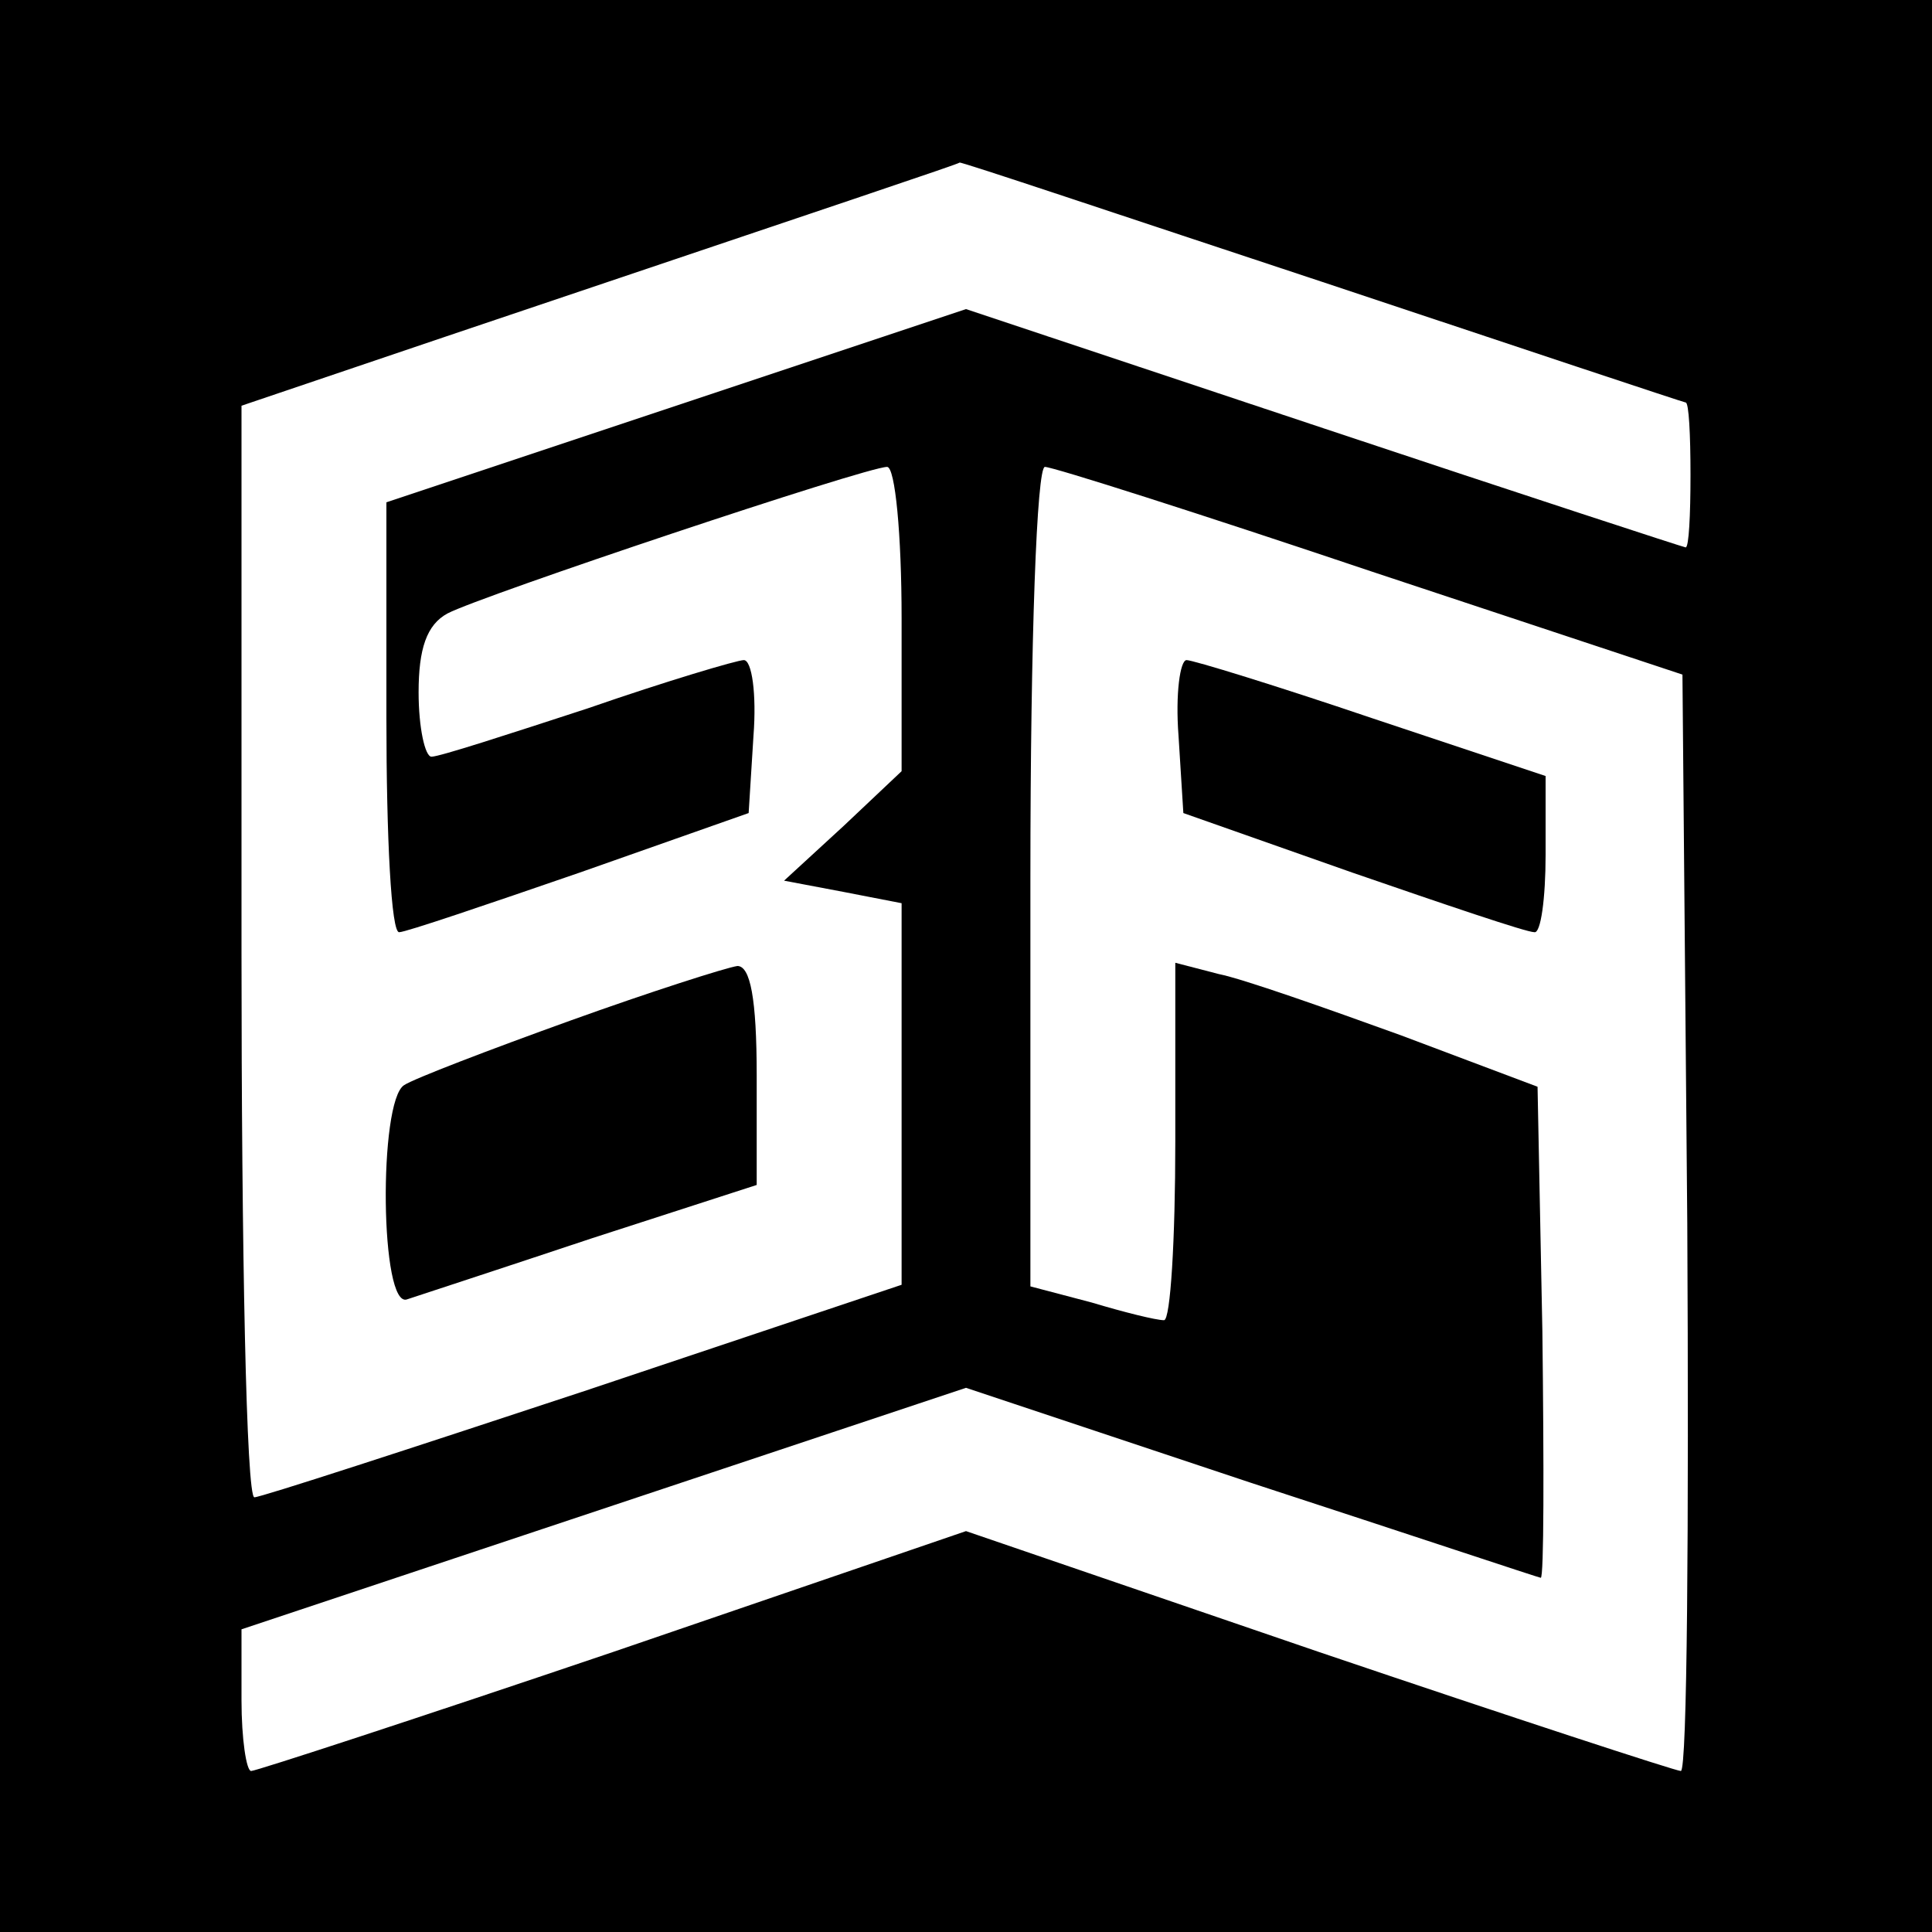
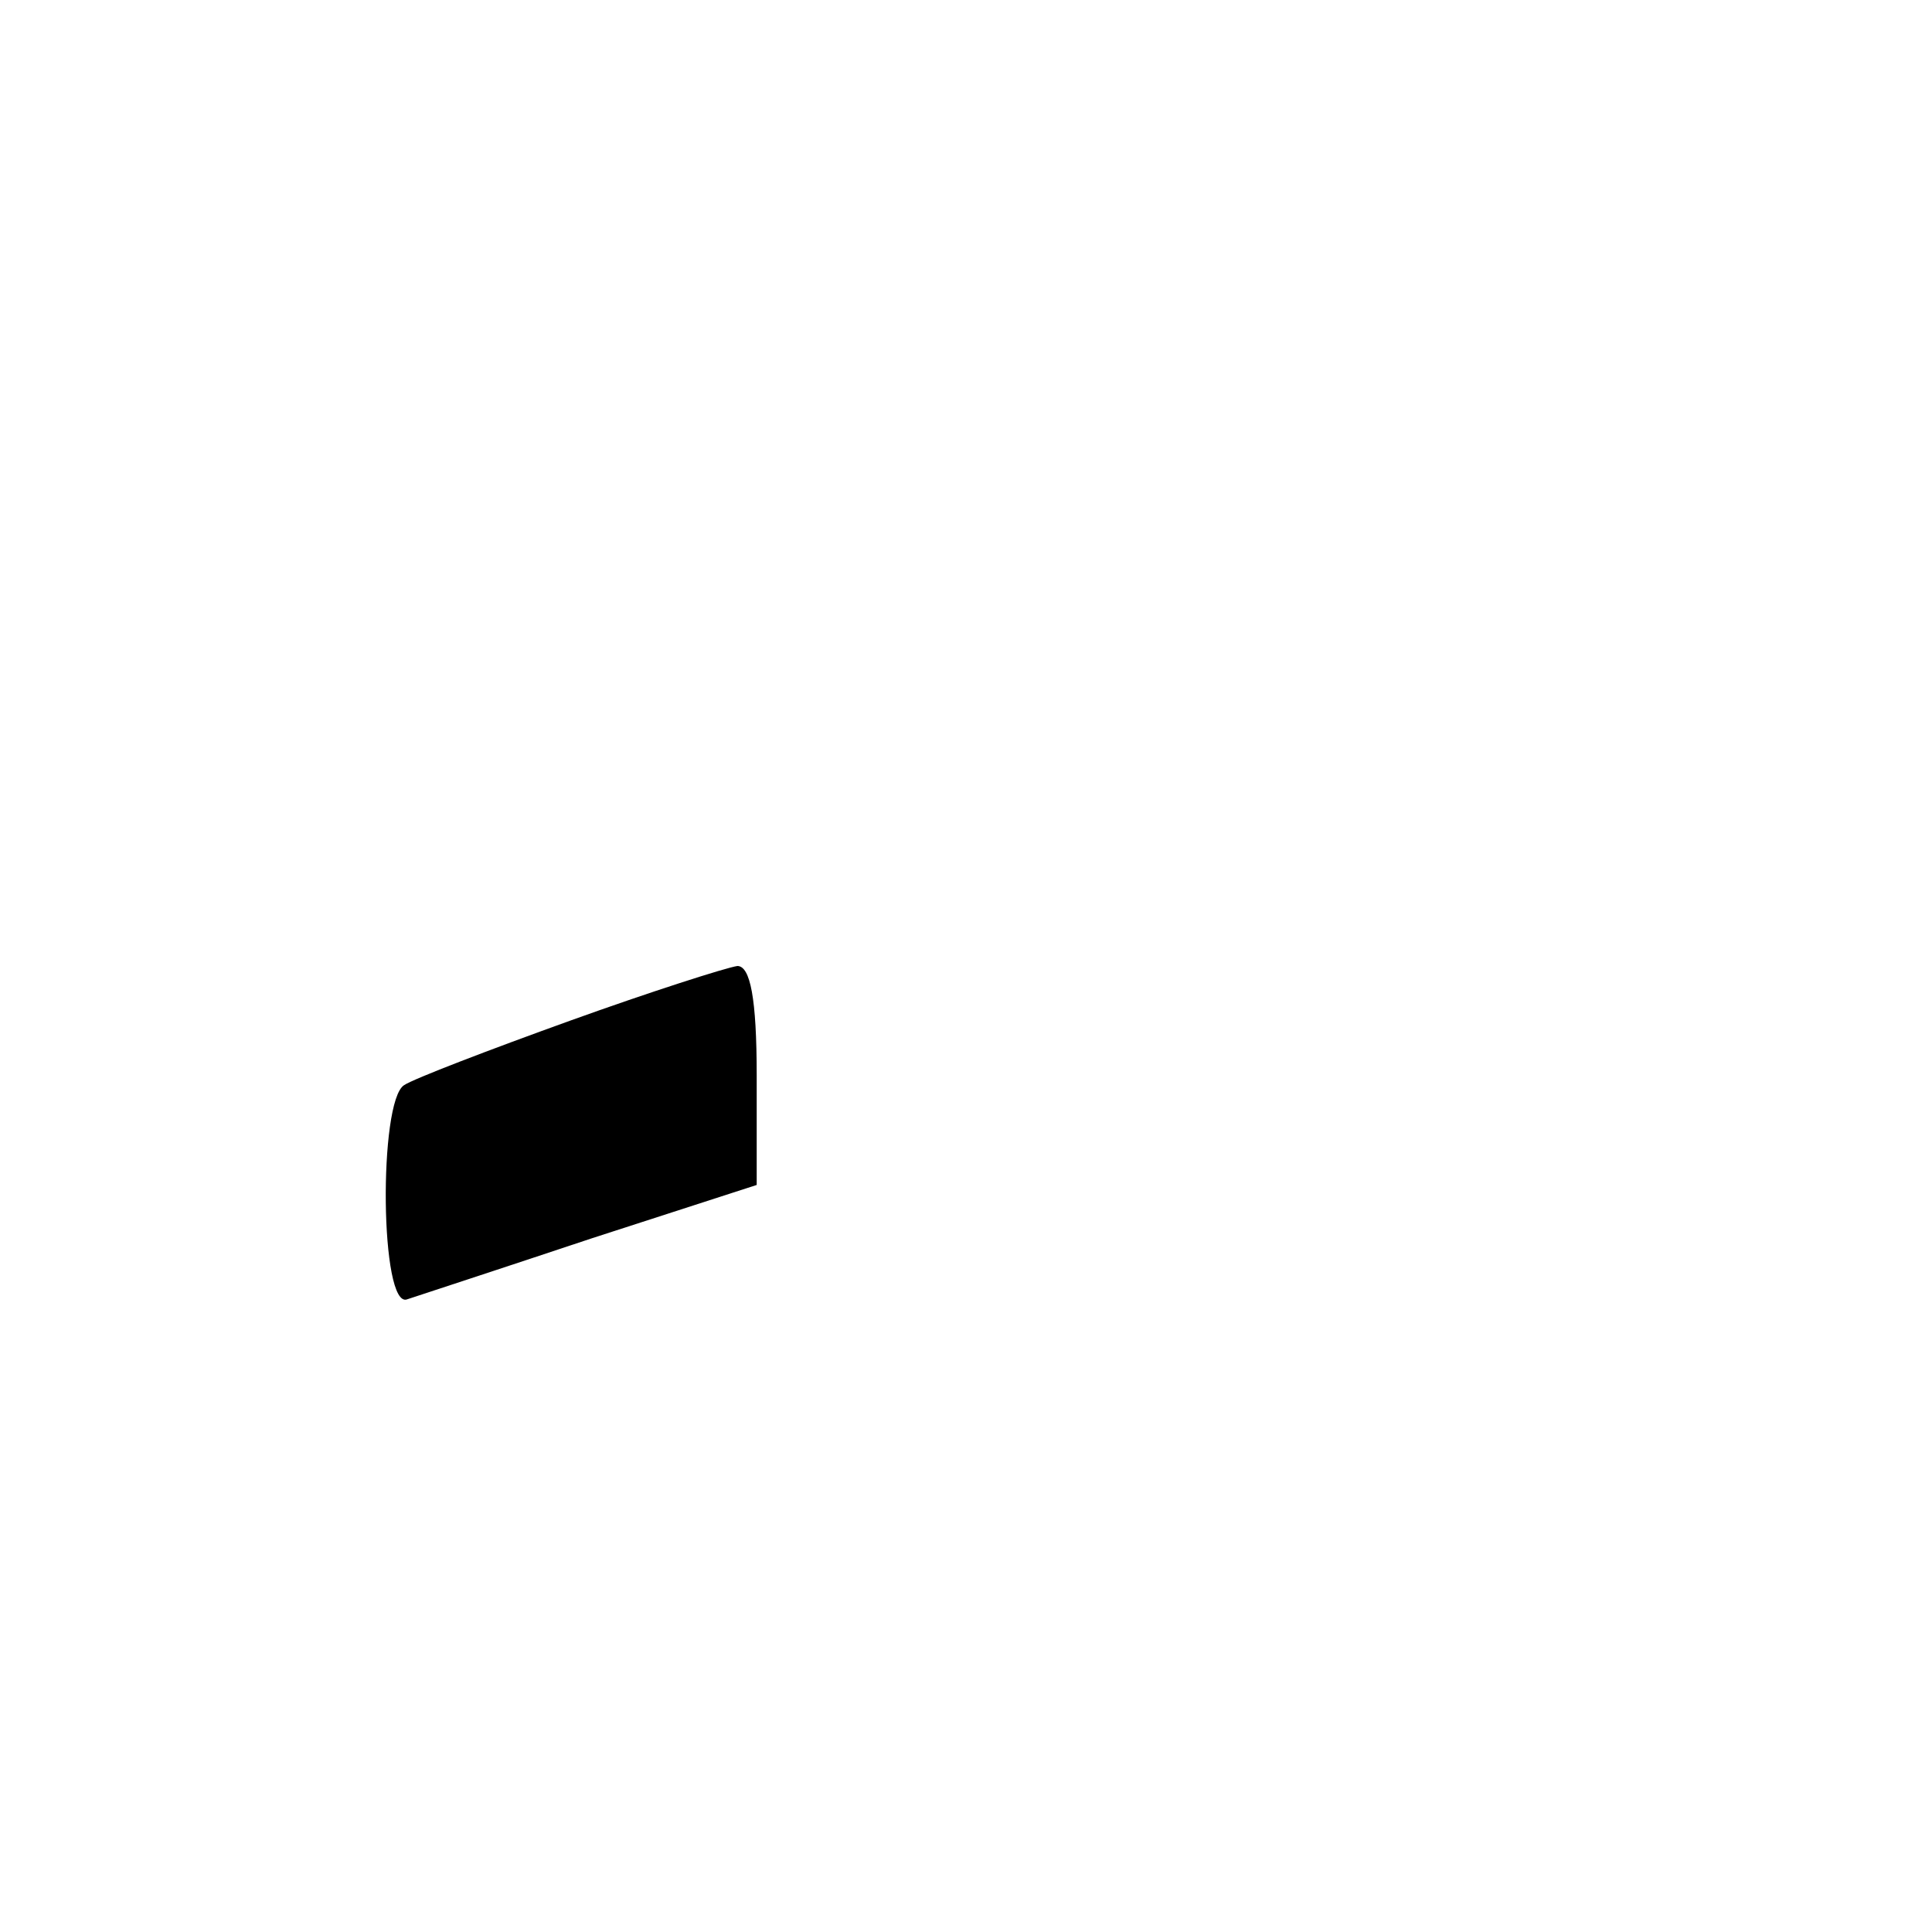
<svg xmlns="http://www.w3.org/2000/svg" version="1.0" width="120pt" height="120pt" viewBox="0 0 120 120" preserveAspectRatio="xMidYMid meet">
  <g transform="translate(0,120) scale(0.1,-0.1)" fill="#000000" stroke="none">
-     <path d="M0 600 l0 -600 600 0 600 0 0 600 0 600 -600 0 -600 0 0 -600z m821 425 c123 -41 225 -75 226 -75 2 0 3 -20 3 -45 0 -25 -1 -45 -3 -45 -1 0 -102 33 -225 74 l-222 74 -180 -60 -180 -60 0 -134 c0 -74 3 -134 8 -133 4 0 54 17 112 37 l105 37 3 48 c2 26 -1 47 -6 47 -4 0 -48 -13 -97 -30 -49 -16 -92 -30 -97 -30 -4 0 -8 18 -8 40 0 27 5 42 18 49 21 11 260 91 273 91 5 0 9 -42 9 -94 l0 -95 -36 -34 -37 -34 37 -7 36 -7 0 -118 0 -119 -197 -66 c-109 -36 -201 -66 -205 -66 -5 0 -8 153 -8 339 l0 339 127 43 c252 85 318 107 319 108 0 1 101 -33 225 -74z m31 -180 l193 -64 3 -341 c1 -187 0 -340 -4 -340 -3 0 -104 33 -225 74 l-219 75 -219 -75 c-121 -41 -222 -74 -225 -74 -3 0 -6 20 -6 44 l0 44 225 75 225 75 177 -59 c98 -32 179 -59 180 -59 2 0 2 69 1 153 l-3 152 -85 32 c-47 17 -98 35 -113 38 l-27 7 0 -111 c0 -61 -3 -111 -7 -111 -5 0 -25 5 -45 11 l-38 10 0 254 c0 149 4 255 9 255 5 0 96 -29 203 -65z" />
    <path d="M354 566 c-50 -18 -97 -36 -103 -40 -16 -10 -15 -140 2 -133 6 2 58 19 115 38 l102 33 0 68 c0 48 -4 68 -12 68 -7 -1 -54 -16 -104 -34z" />
-     <path d="M732 743 l3 -48 105 -37 c58 -20 108 -37 113 -37 4 -1 7 21 7 48 l0 49 -108 36 c-59 20 -111 36 -115 36 -4 0 -7 -21 -5 -47z" />
  </g>
</svg>